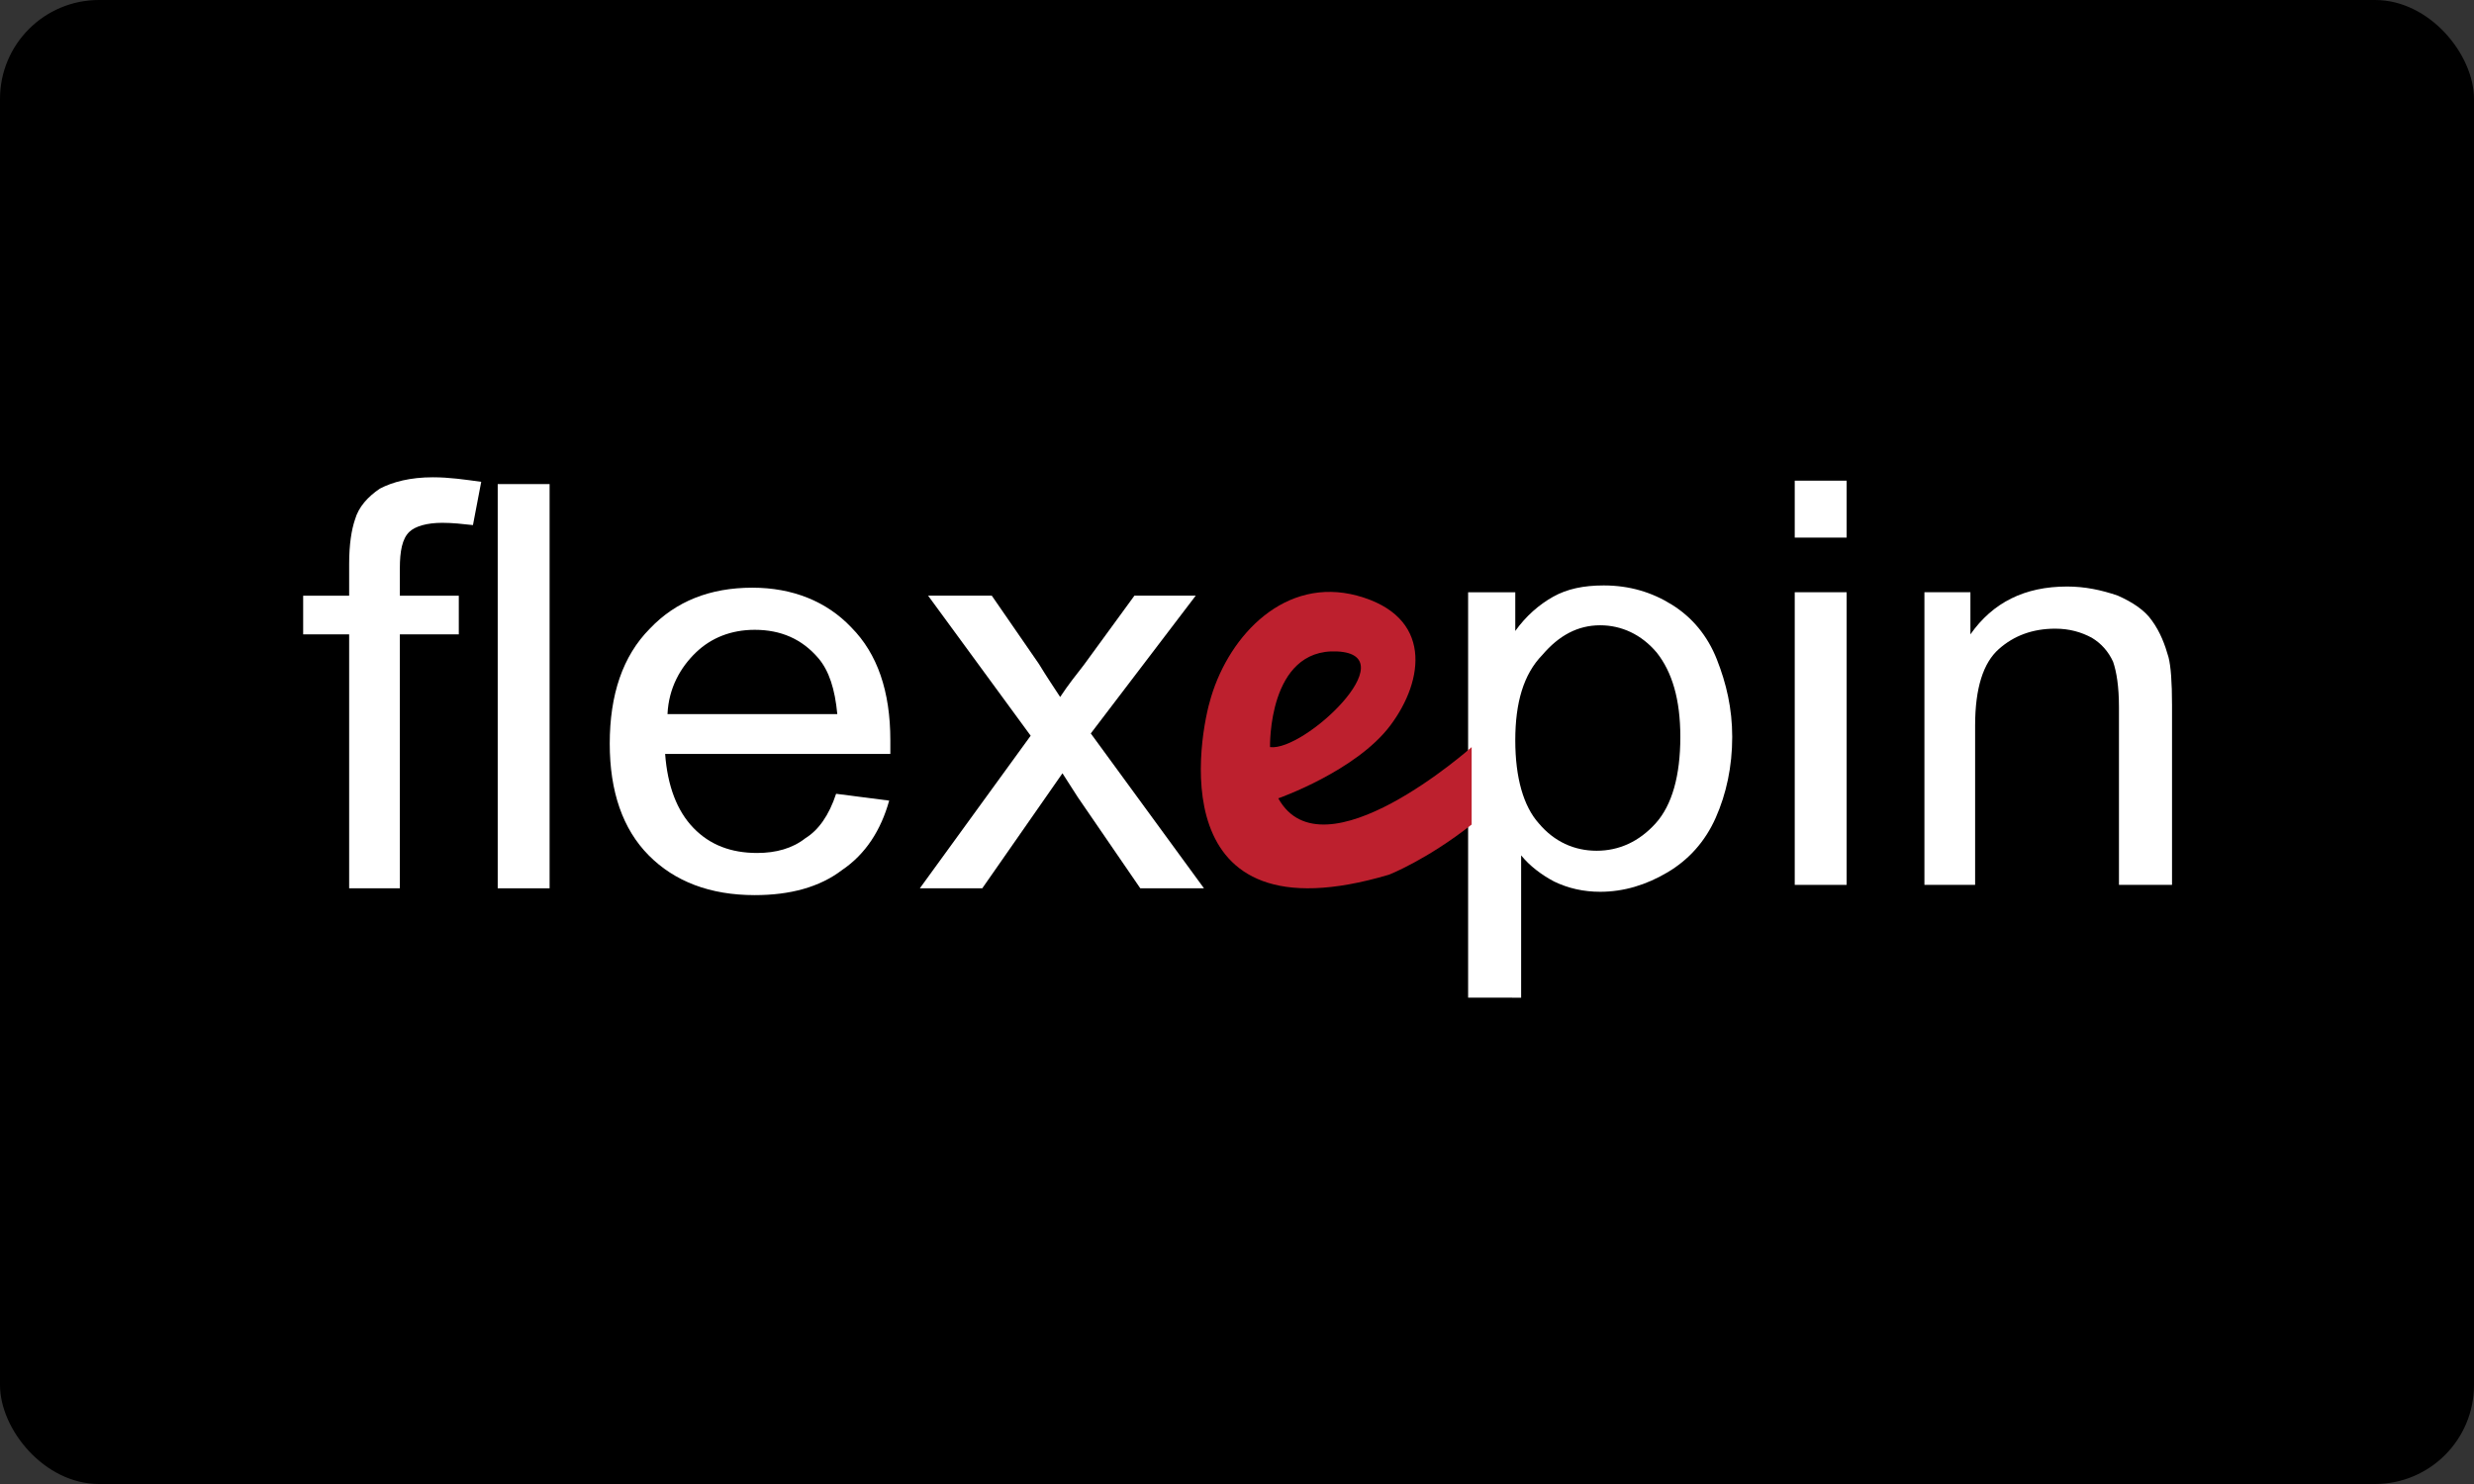
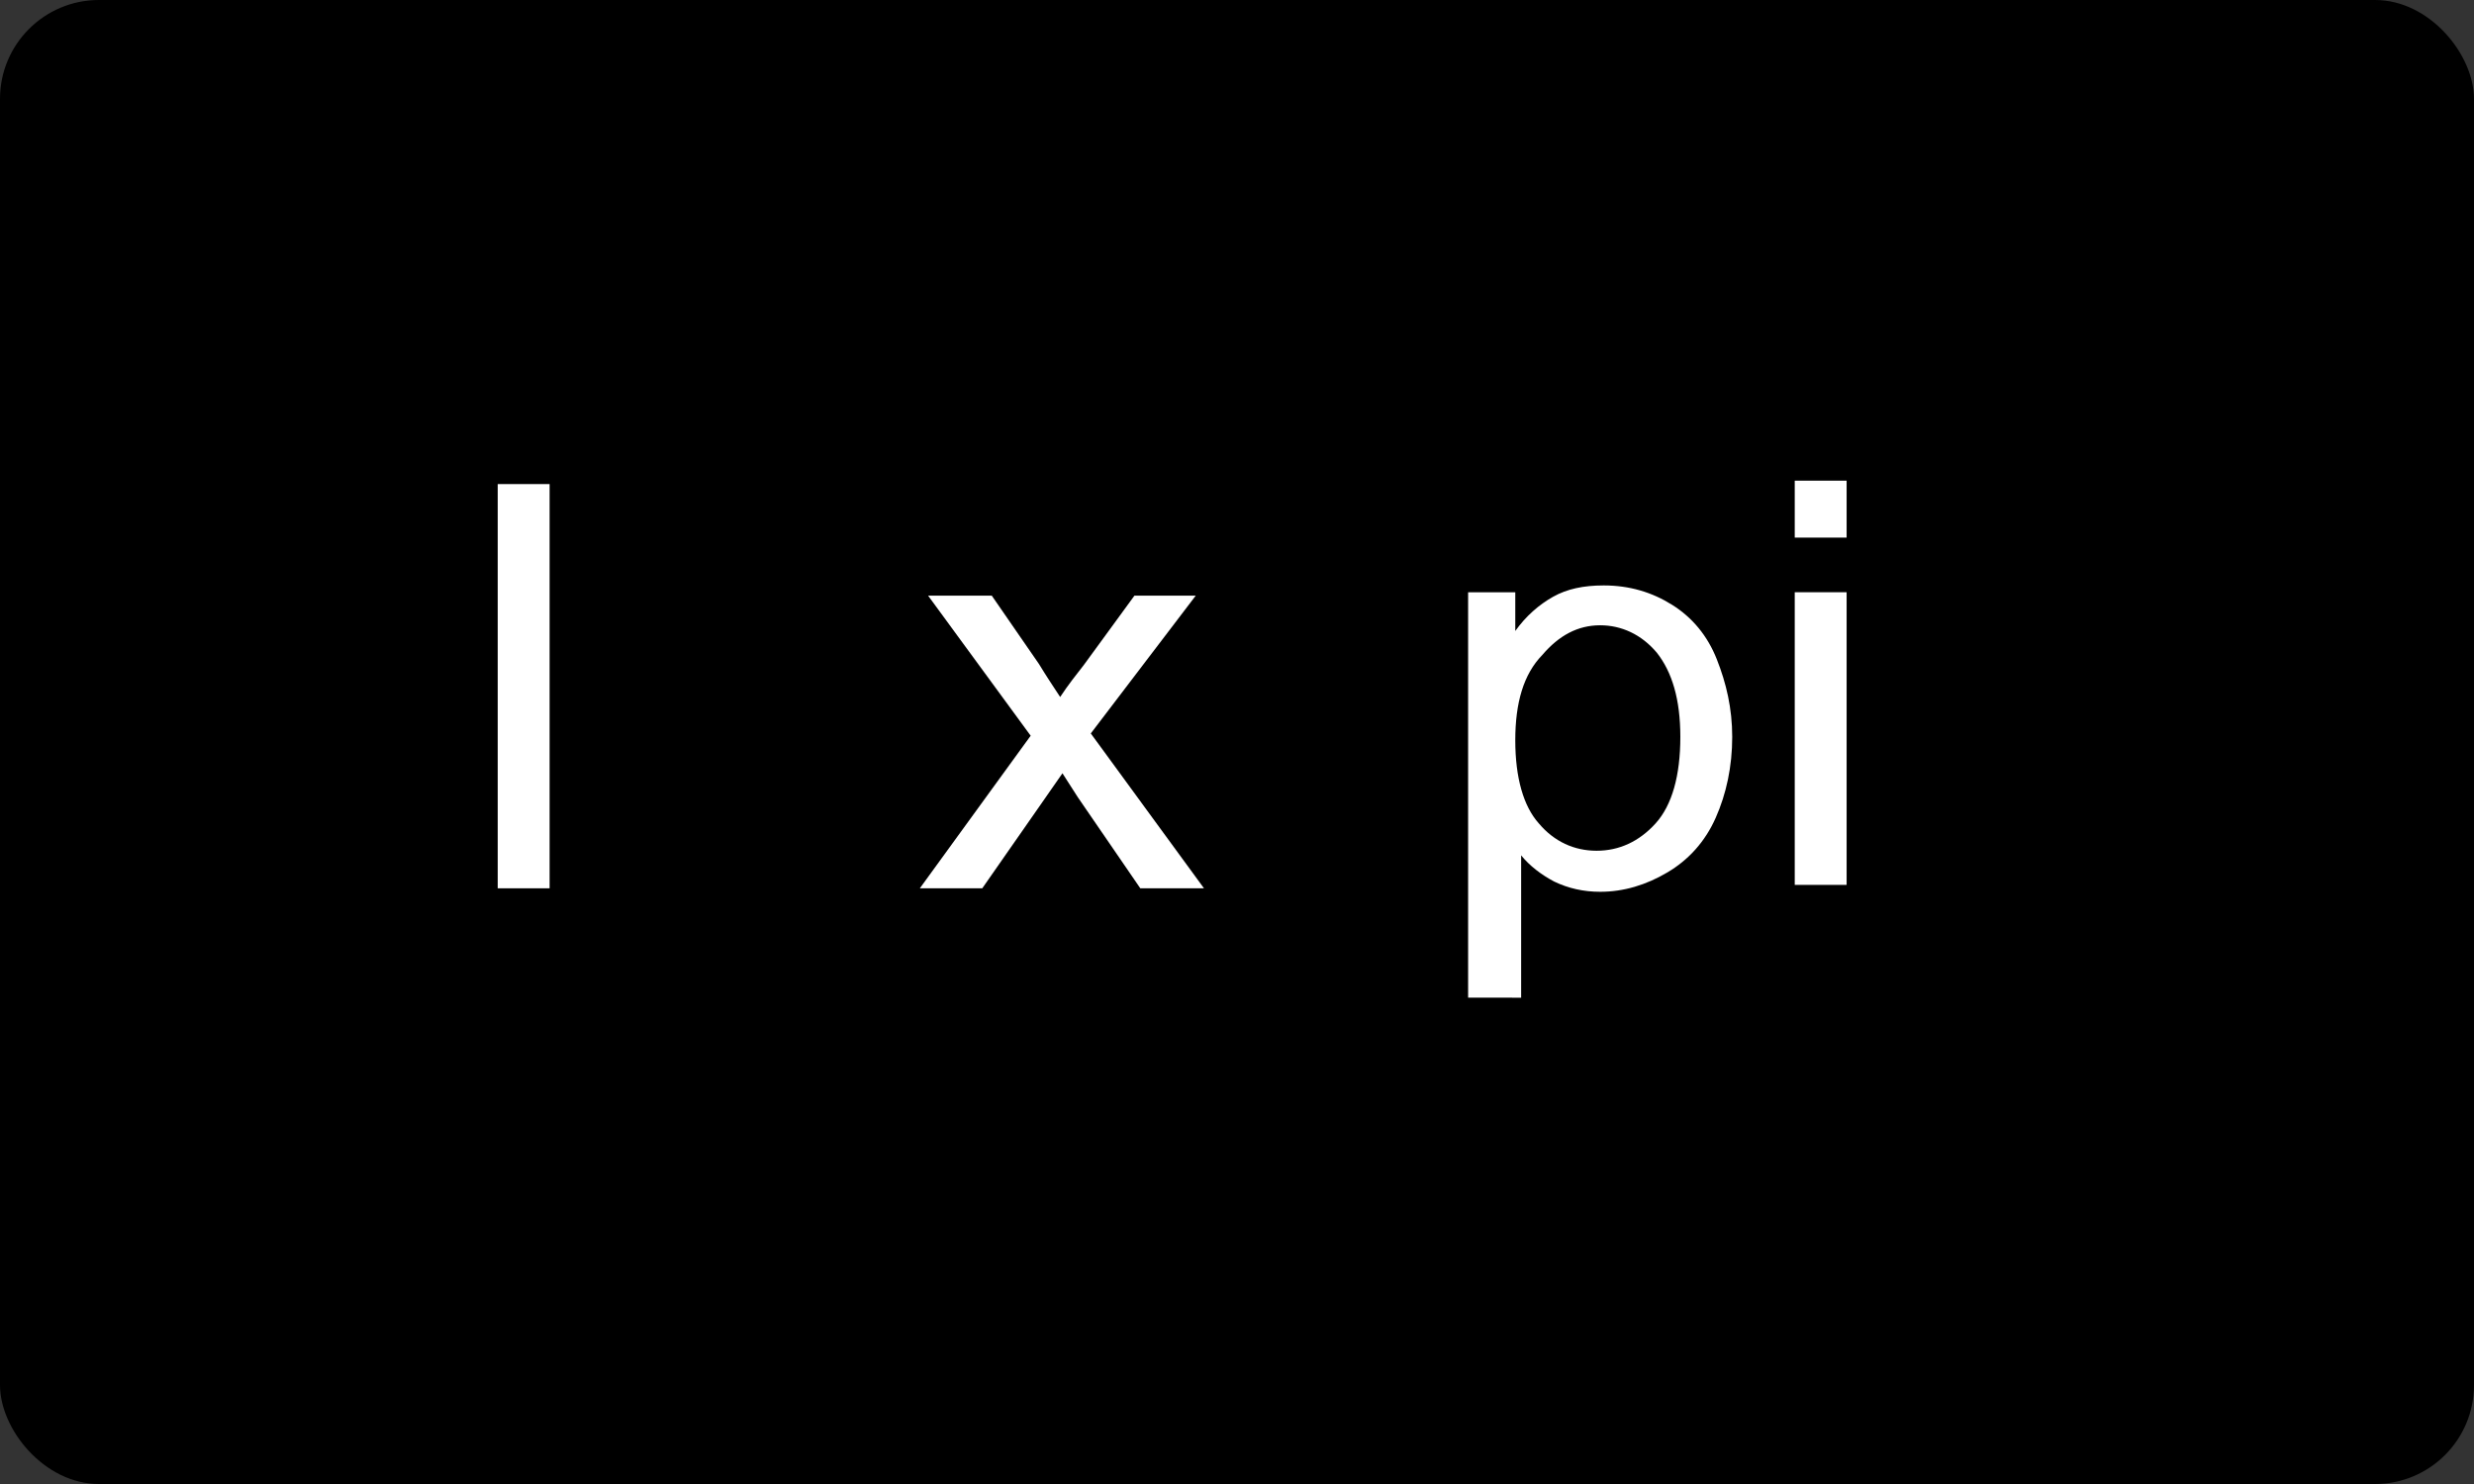
<svg xmlns="http://www.w3.org/2000/svg" fill="none" height="60" viewBox="0 0 100 60" width="100">
  <rect x="0" y="0" width="100" height="60" fill="#333333" stroke="none" />
  <clipPath id="a">
    <path d="m0 0h100v60h-100z" />
  </clipPath>
  <g clip-path="url(#a)">
    <rect fill="#000" height="60" rx="4" width="100" />
    <g fill="#fff">
-       <path d="m14.113 35.915v-10.266h-1.859v-1.565h1.859v-1.289c0-.783.095-1.381.238-1.795.143-.506.524-.921 1.001-1.243.524-.276 1.239-.46 2.145-.46.667 0 1.287.092 1.954.184l-.334 1.749c-.429-.046-.81-.092-1.239-.092-.62 0-1.096.138-1.335.368-.286.276-.381.783-.381 1.473v1.105h2.383v1.565h-2.383v10.266z" />
      <path d="m20.118 35.915v-16.343h2.097v16.343z" />
-       <path d="m33.796 32.094 2.145.276c-.334 1.197-.953 2.164-1.906 2.808-.906.691-2.097 1.013-3.527 1.013-1.811 0-3.241-.552-4.289-1.611-1.048-1.059-1.573-2.578-1.573-4.512 0-1.98.524-3.545 1.62-4.65 1.049-1.105 2.431-1.657 4.146-1.657 1.621 0 3.003.552 4.003 1.611 1.049 1.059 1.573 2.578 1.573 4.558v.552h-9.103c.095 1.289.477 2.302 1.144 2.992.667.691 1.525 1.013 2.574 1.013.762 0 1.43-.184 1.954-.599.524-.322.953-.921 1.239-1.796zm-6.815-3.223h6.863c-.095-1.013-.334-1.749-.762-2.256-.667-.783-1.525-1.151-2.574-1.151-.953 0-1.763.322-2.383.921-.62.599-1.096 1.427-1.144 2.486z" />
      <path d="m37.18 35.915 4.48-6.169-4.146-5.663h2.574l1.906 2.762c.334.552.62.967.858 1.335.334-.506.667-.921.953-1.289l2.049-2.808h2.478l-4.242 5.571 4.575 6.261h-2.574l-2.526-3.683-.62-.967-3.241 4.65z" />
      <path d="m59.342 40.335v-16.389h1.906v1.565c.429-.599.953-1.059 1.525-1.381s1.239-.46 2.049-.46c1.048 0 1.954.276 2.764.783s1.43 1.243 1.811 2.21c.381.967.62 1.98.62 3.131 0 1.197-.238 2.302-.667 3.269-.429.967-1.096 1.703-1.954 2.21s-1.763.783-2.717.783c-.667 0-1.287-.138-1.859-.414-.524-.276-1.001-.644-1.335-1.059v5.755zm1.906-10.404c0 1.519.334 2.67.953 3.361.62.737 1.43 1.105 2.335 1.105s1.716-.368 2.383-1.105 1.001-1.933 1.001-3.499c0-1.519-.334-2.624-.953-3.407-.62-.737-1.43-1.105-2.288-1.105-.906 0-1.668.414-2.335 1.197-.763.783-1.096 1.934-1.096 3.453z" />
      <path d="m72.544 21.736v-2.302h2.097v2.302zm0 14.041v-11.832h2.097v11.832z" />
-       <path d="m77.786 35.777v-11.832h1.859v1.703c.905-1.289 2.192-1.934 3.908-1.934.715 0 1.382.138 2.049.368.62.276 1.096.599 1.382 1.013.334.46.524.967.667 1.473.095.368.143 1.013.143 1.934v7.274h-2.145v-7.182c0-.829-.095-1.427-.238-1.841-.191-.414-.477-.737-.858-.967-.429-.23-.905-.368-1.477-.368-.906 0-1.668.276-2.288.829-.62.552-.953 1.565-.953 3.084v6.445z" />
    </g>
-     <path d="m51.669 32.278s3.146-1.105 4.528-2.946c1.382-1.841 1.716-4.42-1.335-5.248-2.907-.783-5.147 1.565-5.91 4.097-.477 1.519-2.097 9.944 7.197 7.182 0 0 1.525-.599 3.336-2.026v-3.131s-6.005 5.34-7.816 2.072zm-.334-2.072s-.095-4.005 2.717-3.867c2.812.138-1.335 4.051-2.717 3.867z" fill="#bd202e" />
  </g>
</svg>